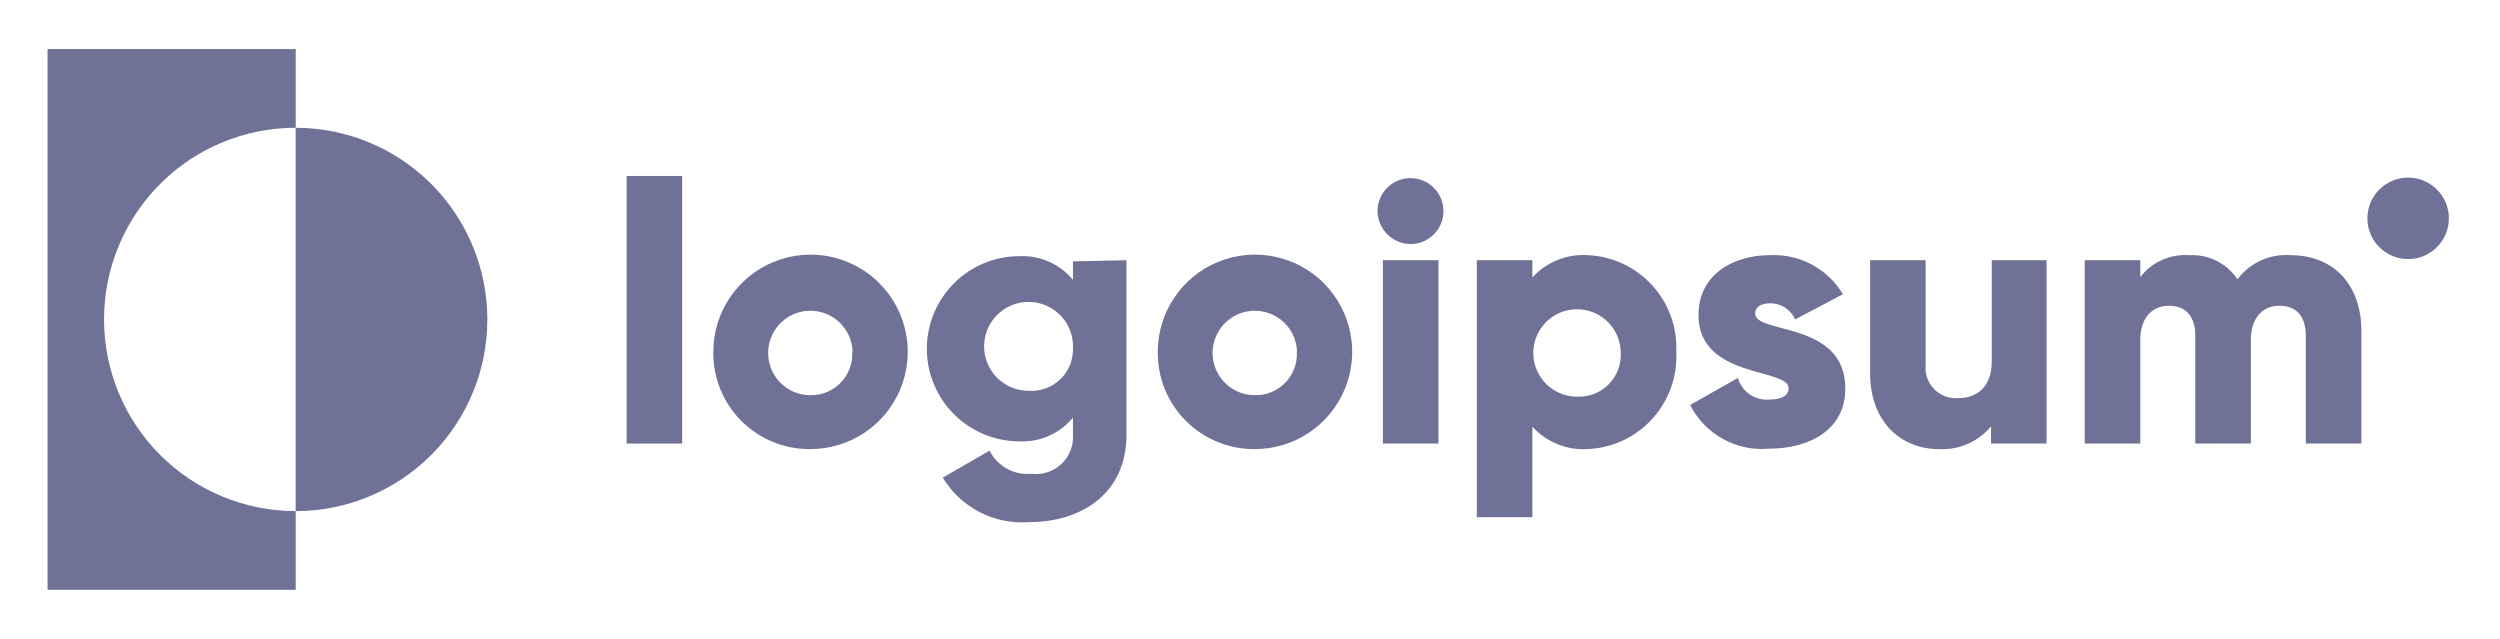
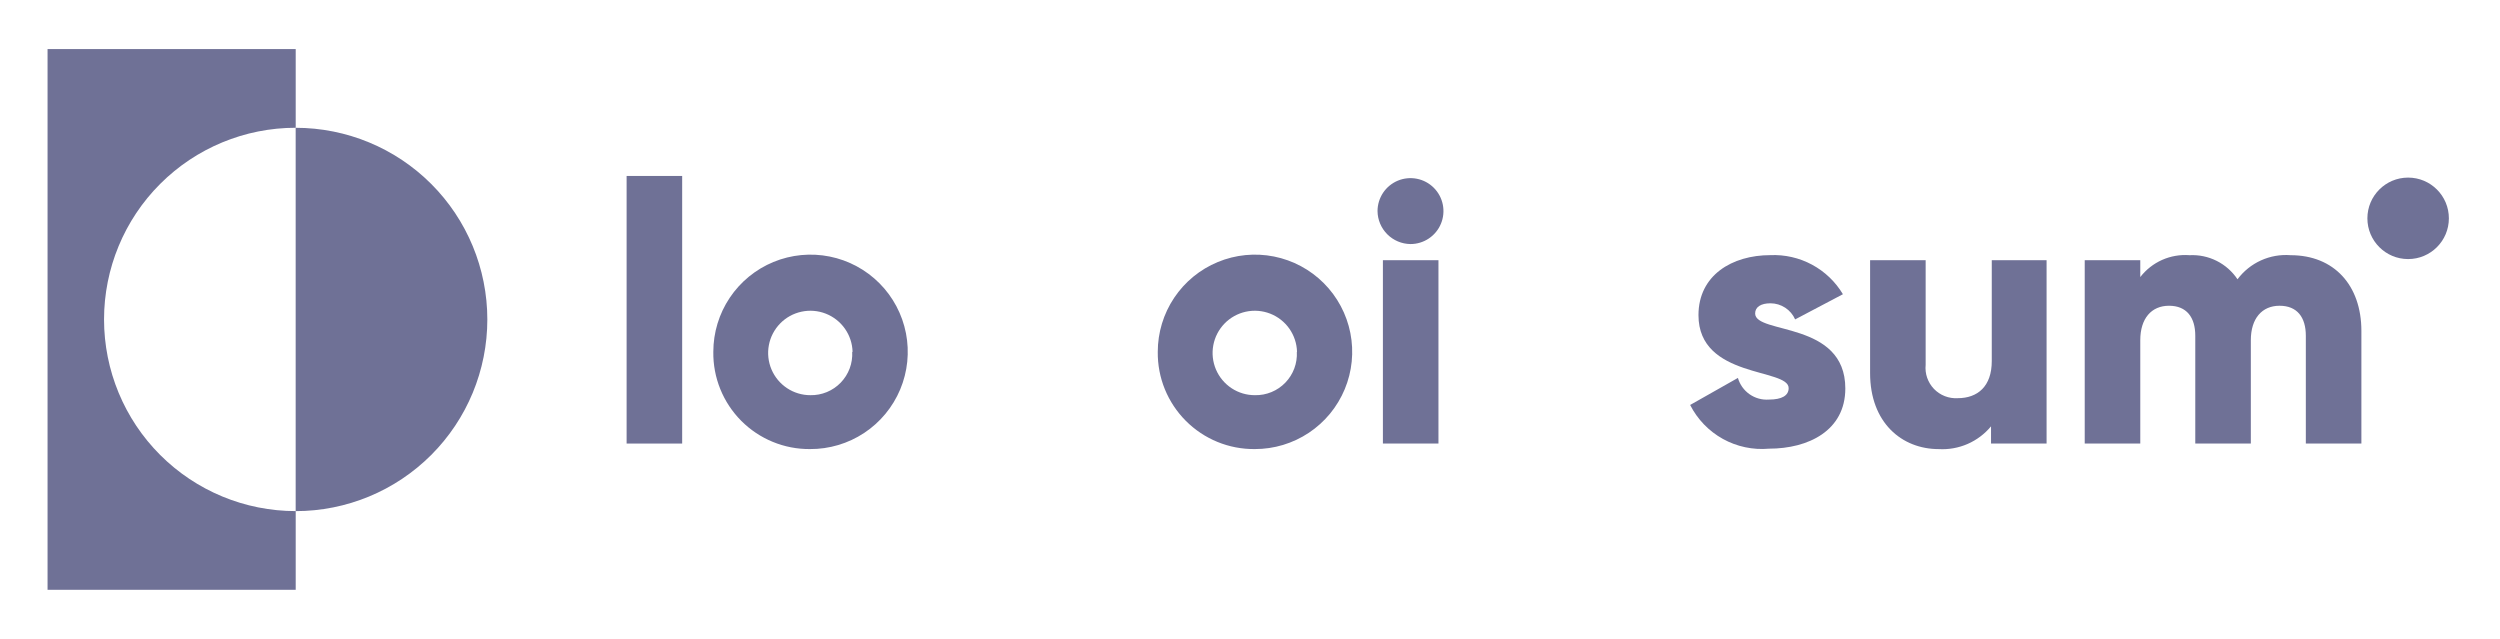
<svg xmlns="http://www.w3.org/2000/svg" width="180" height="46" viewBox="0 0 180 46" fill="none">
  <path d="M21.291 9.199V3.533H3.424V42.466H21.291V36.799C17.631 36.799 14.121 35.345 11.533 32.757C8.945 30.169 7.491 26.659 7.491 22.999C7.491 19.339 8.945 15.829 11.533 13.241C14.121 10.653 17.631 9.199 21.291 9.199Z" fill="#6F7196" />
  <path d="M21.288 9.201V36.801C24.948 36.801 28.458 35.347 31.046 32.759C33.634 30.171 35.088 26.661 35.088 23.001C35.088 19.341 33.634 15.83 31.046 13.242C28.458 10.655 24.948 9.201 21.288 9.201Z" fill="#6F7196" />
  <path d="M45.116 12.669H49.116V31.936H45.116V12.669Z" fill="#6F7196" />
  <path d="M51.359 25.333C51.359 23.947 51.77 22.592 52.541 21.44C53.312 20.288 54.408 19.391 55.689 18.862C56.971 18.334 58.38 18.198 59.739 18.471C61.098 18.744 62.345 19.415 63.323 20.398C64.3 21.381 64.963 22.632 65.229 23.992C65.495 25.353 65.35 26.762 64.814 28.04C64.278 29.318 63.375 30.409 62.219 31.173C61.062 31.937 59.705 32.341 58.319 32.333C57.399 32.34 56.488 32.164 55.638 31.814C54.787 31.464 54.015 30.948 53.367 30.297C52.719 29.645 52.207 28.87 51.862 28.017C51.517 27.165 51.346 26.253 51.359 25.333ZM61.385 25.333C61.37 24.736 61.178 24.156 60.835 23.667C60.491 23.177 60.011 22.8 59.454 22.582C58.898 22.364 58.289 22.316 57.705 22.442C57.12 22.568 56.586 22.863 56.169 23.292C55.752 23.72 55.47 24.262 55.359 24.849C55.248 25.436 55.313 26.044 55.545 26.594C55.778 27.145 56.167 27.615 56.665 27.946C57.163 28.277 57.748 28.453 58.345 28.453C58.752 28.461 59.157 28.385 59.533 28.23C59.909 28.074 60.249 27.843 60.532 27.55C60.815 27.257 61.034 26.909 61.177 26.528C61.319 26.146 61.381 25.74 61.359 25.333H61.385Z" fill="#6F7196" />
-   <path d="M81.106 18.737V31.284C81.106 35.711 77.64 37.591 74.133 37.591C72.896 37.692 71.656 37.447 70.551 36.881C69.446 36.316 68.521 35.453 67.88 34.391L71.253 32.444C71.526 32.995 71.961 33.45 72.5 33.748C73.038 34.045 73.654 34.172 74.266 34.111C74.656 34.159 75.052 34.12 75.425 33.997C75.799 33.875 76.14 33.671 76.425 33.401C76.711 33.131 76.933 32.801 77.076 32.435C77.219 32.069 77.28 31.676 77.253 31.284V30.071C76.788 30.635 76.197 31.083 75.528 31.379C74.859 31.676 74.131 31.812 73.4 31.777C71.632 31.777 69.936 31.075 68.686 29.825C67.436 28.575 66.733 26.879 66.733 25.111C66.733 23.343 67.436 21.647 68.686 20.397C69.936 19.146 71.632 18.444 73.4 18.444C74.131 18.41 74.859 18.546 75.528 18.842C76.197 19.138 76.788 19.586 77.253 20.151V18.817L81.106 18.737ZM77.253 25.071C77.28 24.433 77.115 23.802 76.78 23.258C76.445 22.715 75.955 22.284 75.373 22.021C74.791 21.758 74.144 21.676 73.515 21.784C72.885 21.892 72.303 22.185 71.842 22.627C71.381 23.069 71.063 23.638 70.928 24.262C70.793 24.887 70.848 25.537 71.086 26.129C71.324 26.722 71.734 27.23 72.262 27.587C72.791 27.945 73.415 28.137 74.053 28.137C74.47 28.167 74.888 28.11 75.281 27.968C75.674 27.826 76.033 27.604 76.334 27.315C76.636 27.026 76.873 26.677 77.032 26.29C77.19 25.904 77.265 25.488 77.253 25.071Z" fill="#6F7196" />
  <path d="M83.359 25.333C83.359 23.948 83.769 22.595 84.539 21.443C85.309 20.291 86.403 19.394 87.683 18.865C88.963 18.335 90.371 18.198 91.729 18.469C93.087 18.74 94.335 19.408 95.313 20.388C96.291 21.369 96.957 22.617 97.226 23.976C97.494 25.335 97.354 26.743 96.822 28.021C96.29 29.3 95.391 30.393 94.238 31.16C93.085 31.928 91.73 32.336 90.345 32.333C89.424 32.342 88.51 32.167 87.658 31.819C86.805 31.47 86.031 30.954 85.38 30.302C84.73 29.65 84.216 28.875 83.868 28.022C83.521 27.169 83.348 26.255 83.359 25.333ZM93.385 25.333C93.37 24.735 93.177 24.155 92.834 23.665C92.49 23.176 92.009 22.799 91.451 22.581C90.894 22.364 90.284 22.316 89.7 22.443C89.115 22.57 88.581 22.867 88.164 23.297C87.748 23.726 87.467 24.269 87.358 24.857C87.248 25.446 87.315 26.053 87.549 26.604C87.783 27.154 88.175 27.623 88.675 27.953C89.174 28.282 89.76 28.456 90.359 28.453C90.766 28.461 91.17 28.385 91.546 28.23C91.922 28.075 92.263 27.843 92.545 27.55C92.828 27.258 93.047 26.909 93.19 26.528C93.332 26.147 93.394 25.74 93.372 25.333H93.385Z" fill="#6F7196" />
  <path d="M99.182 15.199C99.182 14.73 99.322 14.271 99.582 13.88C99.843 13.49 100.214 13.186 100.647 13.006C101.081 12.827 101.558 12.78 102.019 12.871C102.479 12.963 102.902 13.189 103.234 13.521C103.566 13.853 103.792 14.276 103.883 14.736C103.975 15.196 103.928 15.673 103.748 16.107C103.569 16.541 103.264 16.911 102.874 17.172C102.484 17.433 102.025 17.572 101.556 17.572C100.928 17.565 100.329 17.313 99.885 16.869C99.442 16.426 99.189 15.826 99.182 15.199ZM99.569 18.732H103.569V31.932H99.569V18.732Z" fill="#6F7196" />
-   <path d="M120.691 25.333C120.736 26.211 120.606 27.089 120.31 27.917C120.015 28.744 119.558 29.505 118.967 30.156C118.376 30.807 117.662 31.334 116.866 31.707C116.071 32.081 115.209 32.294 114.331 32.333C113.586 32.383 112.839 32.263 112.146 31.984C111.454 31.704 110.833 31.272 110.331 30.72V37.239H106.331V18.733H110.331V19.973C110.834 19.422 111.455 18.992 112.147 18.715C112.84 18.437 113.586 18.321 114.331 18.373C115.205 18.412 116.064 18.623 116.857 18.995C117.65 19.366 118.362 19.889 118.952 20.536C119.543 21.182 120 21.938 120.299 22.761C120.597 23.584 120.73 24.458 120.691 25.333ZM116.691 25.333C116.675 24.713 116.477 24.113 116.121 23.606C115.765 23.099 115.268 22.708 114.691 22.482C114.114 22.257 113.483 22.206 112.878 22.338C112.272 22.469 111.719 22.776 111.288 23.221C110.856 23.665 110.565 24.227 110.452 24.836C110.338 25.445 110.407 26.074 110.649 26.644C110.892 27.214 111.297 27.7 111.814 28.041C112.332 28.381 112.938 28.562 113.557 28.559C113.982 28.578 114.405 28.506 114.8 28.349C115.194 28.192 115.551 27.953 115.847 27.648C116.143 27.343 116.371 26.98 116.516 26.581C116.662 26.182 116.721 25.756 116.691 25.333Z" fill="#6F7196" />
  <path d="M132.863 27.97C132.863 31.01 130.197 32.304 127.37 32.304C126.217 32.407 125.06 32.163 124.047 31.602C123.035 31.041 122.214 30.189 121.69 29.157L125.13 27.21C125.266 27.686 125.562 28.101 125.967 28.385C126.373 28.669 126.863 28.805 127.357 28.77C128.303 28.77 128.783 28.477 128.783 27.944C128.783 26.49 122.29 27.264 122.29 22.69C122.29 19.81 124.717 18.37 127.463 18.37C128.507 18.324 129.545 18.561 130.465 19.056C131.385 19.551 132.154 20.287 132.69 21.184L129.25 22.997C129.098 22.653 128.85 22.361 128.535 22.155C128.22 21.949 127.853 21.839 127.477 21.837C126.783 21.837 126.37 22.104 126.37 22.57C126.37 24.09 132.863 23.09 132.863 27.97Z" fill="#6F7196" />
  <path d="M147.354 18.736V31.936H143.354V30.696C142.899 31.245 142.322 31.679 141.67 31.964C141.016 32.249 140.306 32.376 139.594 32.336C136.927 32.336 134.647 30.429 134.647 26.869V18.736H138.647V26.269C138.615 26.584 138.652 26.902 138.756 27.201C138.86 27.5 139.027 27.773 139.246 28.002C139.466 28.23 139.732 28.408 140.027 28.523C140.322 28.638 140.638 28.688 140.954 28.669C142.394 28.669 143.407 27.816 143.407 26.002V18.736H147.354Z" fill="#6F7196" />
  <path d="M170.02 23.828V31.934H166.02V24.174C166.02 22.841 165.394 22.014 164.127 22.014C162.86 22.014 162.06 22.934 162.06 24.494V31.934H158.06V24.174C158.06 22.841 157.434 22.014 156.167 22.014C154.9 22.014 154.1 22.934 154.1 24.494V31.934H150.1V18.734H154.1V19.948C154.515 19.412 155.055 18.987 155.675 18.712C156.294 18.438 156.972 18.322 157.647 18.374C158.323 18.339 158.998 18.48 159.603 18.784C160.208 19.088 160.724 19.544 161.1 20.108C161.54 19.519 162.122 19.051 162.791 18.748C163.459 18.445 164.195 18.316 164.927 18.374C168.047 18.374 170.02 20.534 170.02 23.828Z" fill="#6F7196" />
  <path d="M173.385 18.653C175.005 18.653 176.319 17.34 176.319 15.72C176.319 14.1 175.005 12.787 173.385 12.787C171.765 12.787 170.452 14.1 170.452 15.72C170.452 17.34 171.765 18.653 173.385 18.653Z" fill="#6F7196" />
</svg>